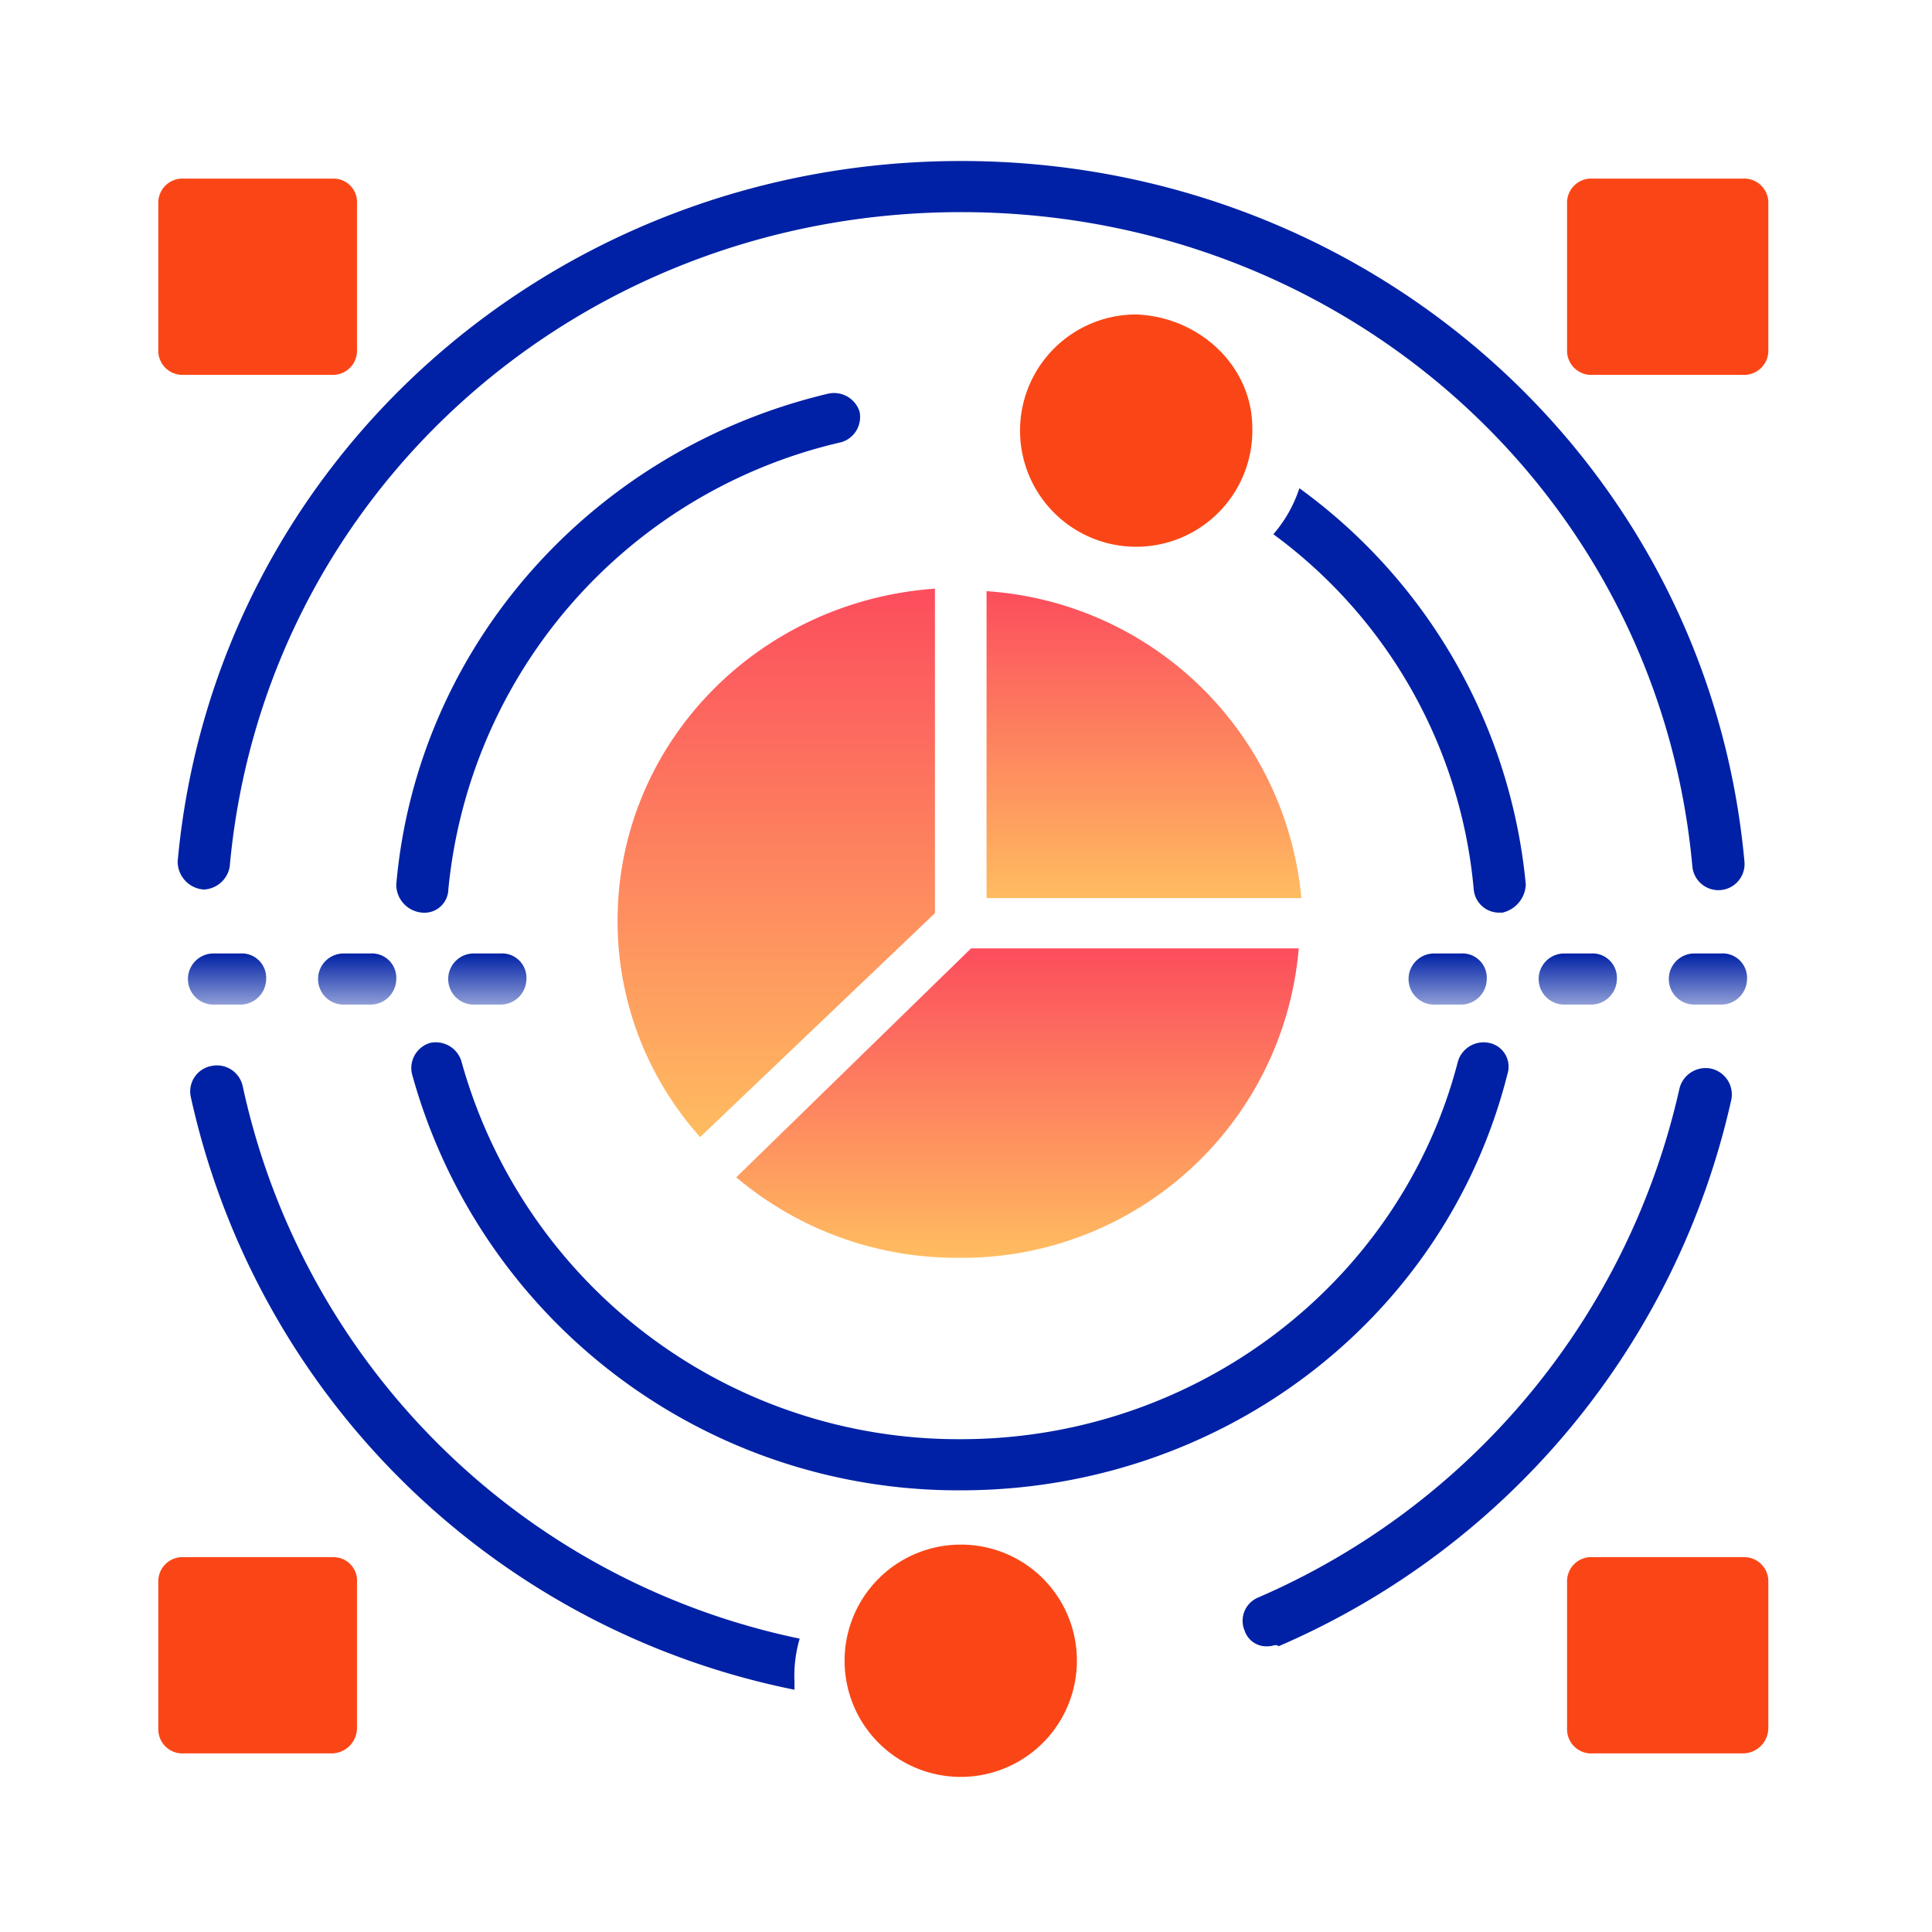
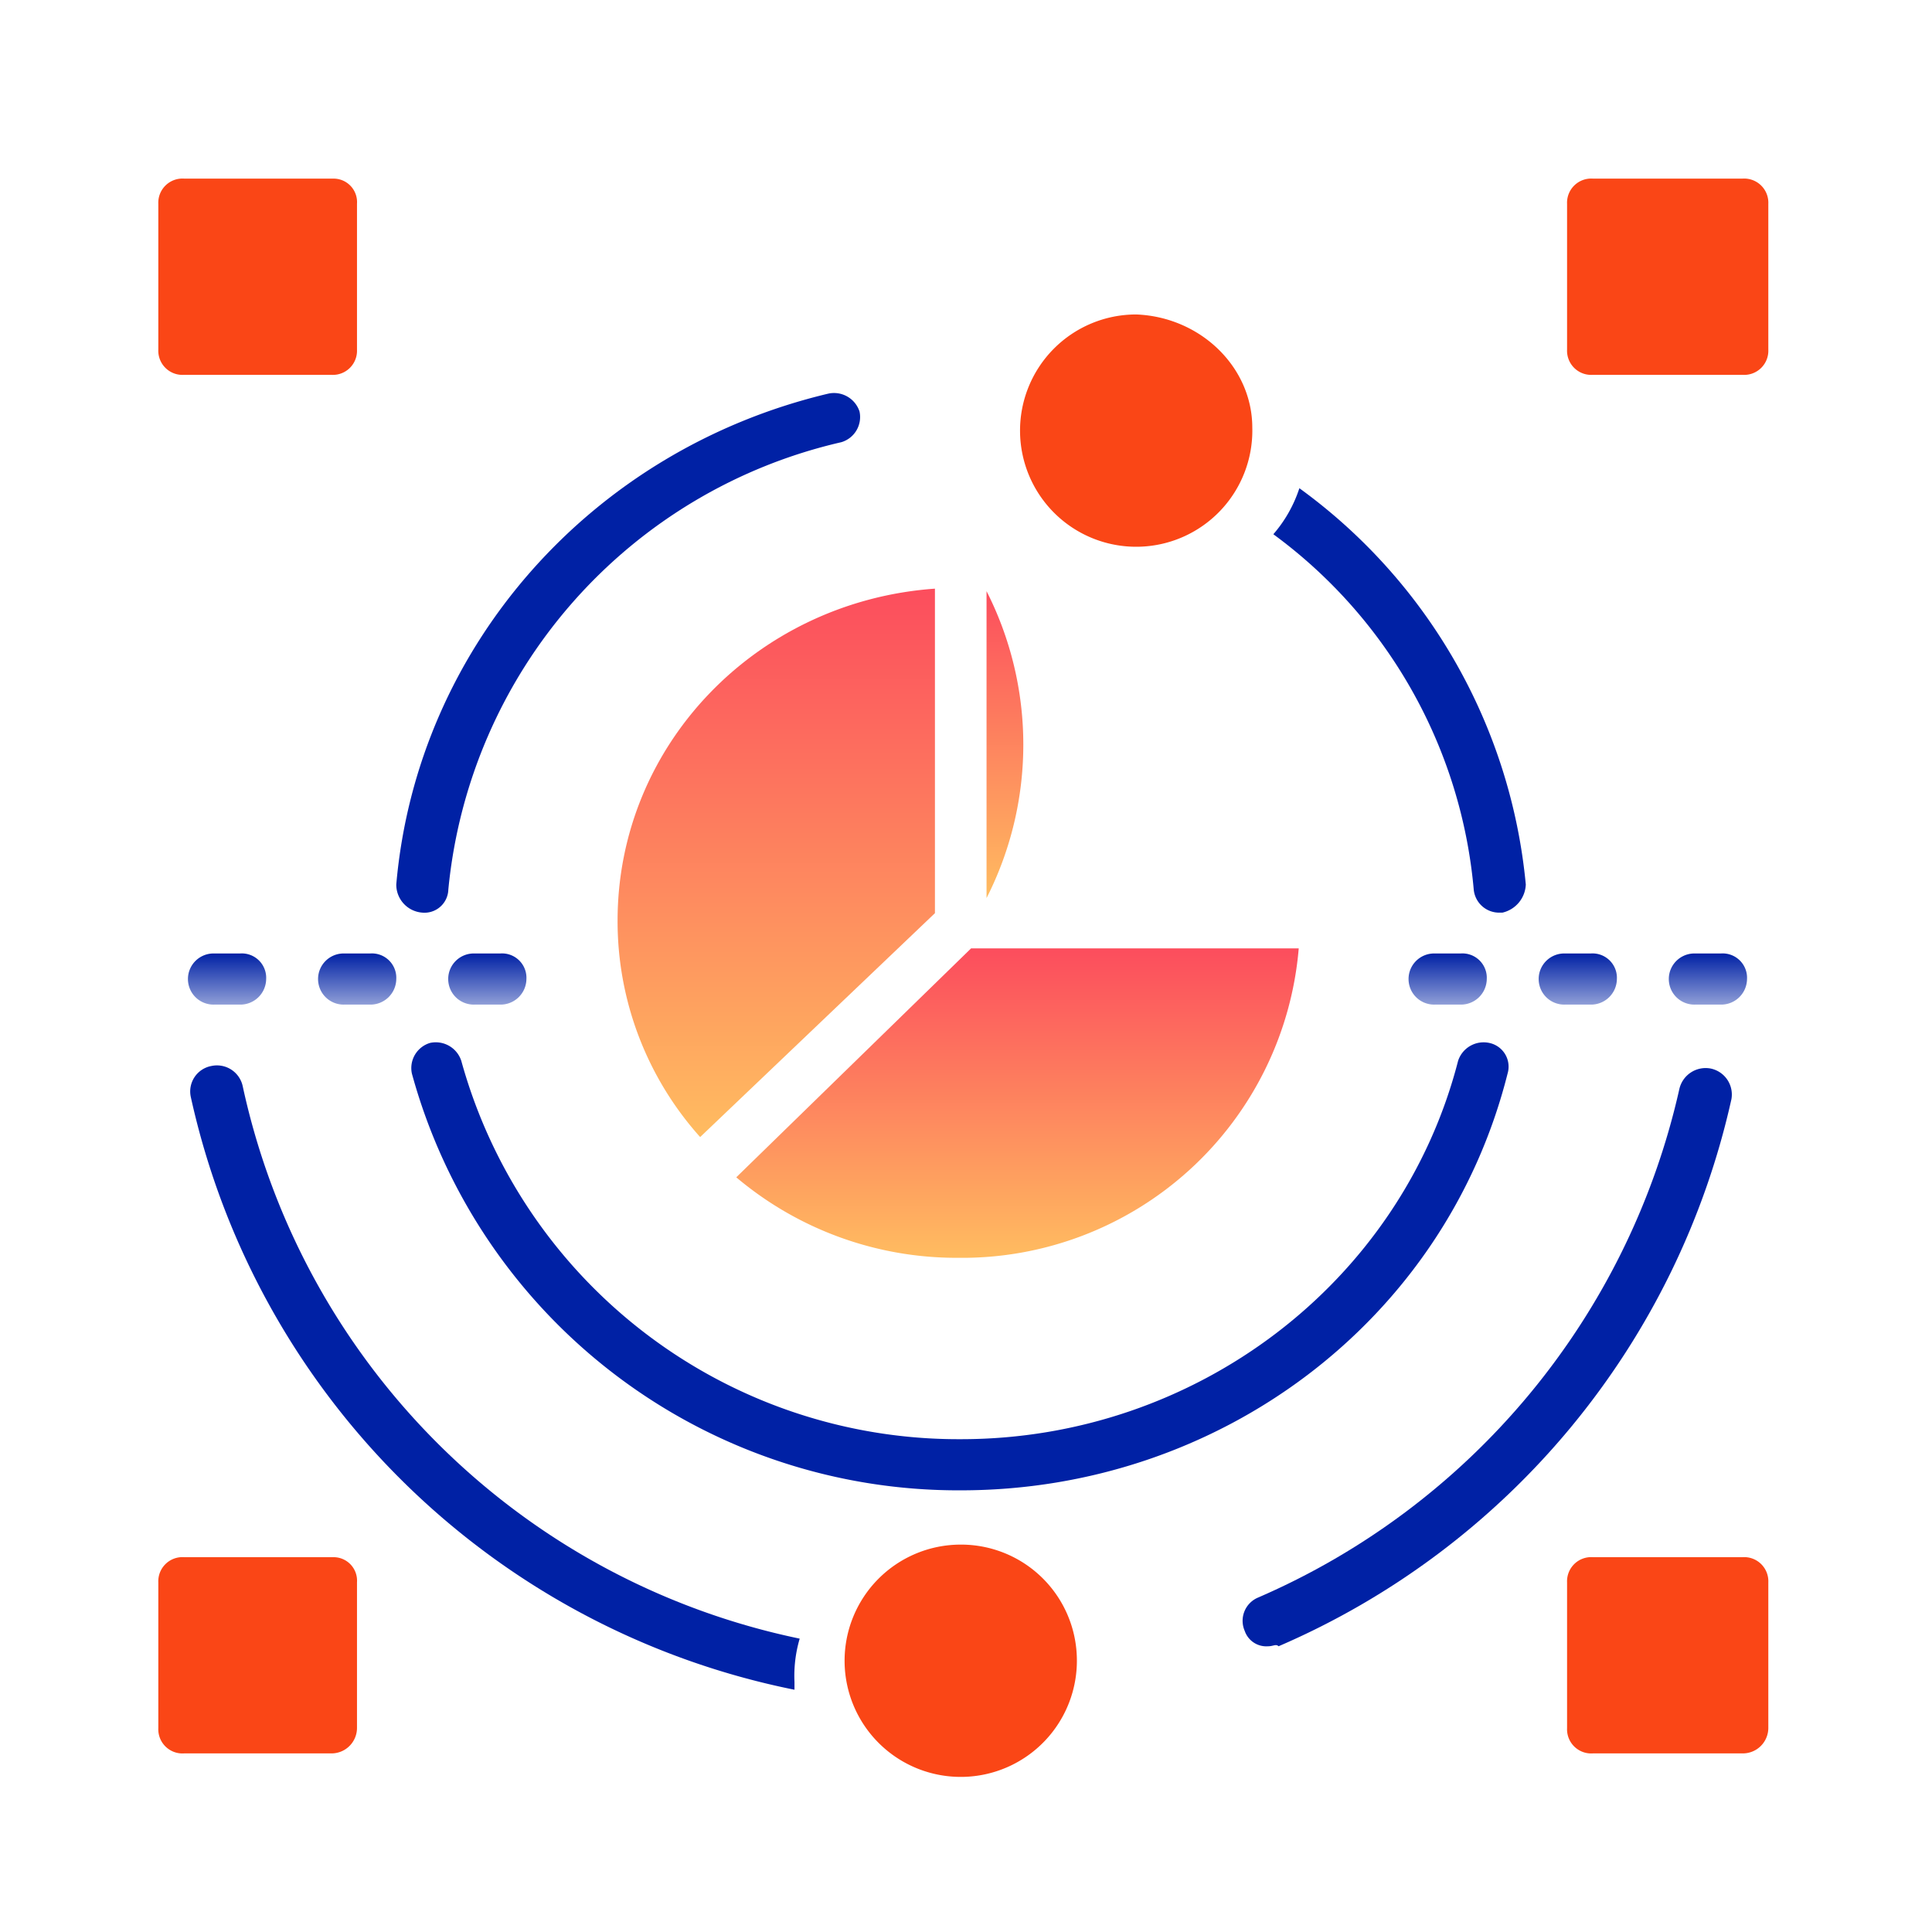
<svg xmlns="http://www.w3.org/2000/svg" id="Group_321" data-name="Group 321" width="144" height="144" viewBox="0 0 144 144">
  <defs>
    <linearGradient id="linear-gradient" x1="0.5" x2="0.5" y2="1" gradientUnits="objectBoundingBox">
      <stop offset="0" stop-color="#fc4d5d" />
      <stop offset="1" stop-color="#ffbc60" />
    </linearGradient>
    <linearGradient id="linear-gradient-4" x1="0.5" x2="0.5" y2="1" gradientUnits="objectBoundingBox">
      <stop offset="0" stop-color="#0021a5" />
      <stop offset="1" stop-color="#8f9ed7" />
    </linearGradient>
  </defs>
  <g id="Group_301" data-name="Group 301">
    <g id="noun_Big_data_1875723" data-name="noun_Big data_1875723" transform="translate(10 11)">
      <g id="Group_41" data-name="Group 41" transform="translate(1.8 1)">
        <g id="Group_20" data-name="Group 20" transform="translate(51.154 11.438)">
          <g id="Group_17" data-name="Group 17" transform="translate(0 91.688)">
            <g id="Group_16" data-name="Group 16">
              <path id="Path_42" data-name="Path 42" d="M45.708,64.437A8.657,8.657,0,1,1,37.054,56,8.634,8.634,0,0,1,45.708,64.437Z" transform="translate(-28.4 -56)" fill="#fa4616" />
            </g>
          </g>
          <g id="Group_19" data-name="Group 19" transform="translate(13.077)">
            <g id="Group_18" data-name="Group 18">
              <path id="Path_43" data-name="Path 43" d="M52.508,15.538A8.657,8.657,0,1,1,43.854,7.1C48.662,7.287,52.508,11.037,52.508,15.538Z" transform="translate(-35.2 -7.1)" fill="#fa4616" />
            </g>
          </g>
        </g>
        <g id="Group_27" data-name="Group 27" transform="translate(34.231 31.875)">
          <g id="Group_22" data-name="Group 22" transform="translate(8.846 26.813)">
            <g id="Group_21" data-name="Group 21">
              <path id="Path_44" data-name="Path 44" d="M41.7,32.3,24.2,49.362a25.449,25.449,0,0,0,16.538,6A25.174,25.174,0,0,0,66.123,32.3H41.7Z" transform="translate(-24.2 -32.3)" fill="url(#linear-gradient)" />
            </g>
          </g>
          <g id="Group_24" data-name="Group 24" transform="translate(27.5 0.187)">
            <g id="Group_23" data-name="Group 23">
-               <path id="Path_45" data-name="Path 45" d="M33.9,40.975H57.362A25.235,25.235,0,0,0,33.9,18.1Z" transform="translate(-33.9 -18.1)" fill="url(#linear-gradient)" />
+               <path id="Path_45" data-name="Path 45" d="M33.9,40.975A25.235,25.235,0,0,0,33.9,18.1Z" transform="translate(-33.9 -18.1)" fill="url(#linear-gradient)" />
            </g>
          </g>
          <g id="Group_26" data-name="Group 26">
            <g id="Group_25" data-name="Group 25">
              <path id="Path_46" data-name="Path 46" d="M43.254,42.187V18C29.985,18.938,19.6,29.625,19.6,42.75a24.091,24.091,0,0,0,6.154,16.125Z" transform="translate(-19.6 -18)" fill="url(#linear-gradient)" />
            </g>
          </g>
        </g>
        <g id="Group_290" data-name="Group 290" transform="translate(1.442)">
          <g id="Group_289" data-name="Group 289">
            <g id="Group_5" data-name="Group 5" transform="translate(79.384 67.612)">
              <g id="Group_4" data-name="Group 4">
                <path id="Path_36" data-name="Path 36" d="M45.618,79.576a1.7,1.7,0,0,1-1.746-1.143,1.878,1.878,0,0,1,.97-2.477A54.25,54.25,0,0,0,76.267,38.038a2.01,2.01,0,0,1,2.328-1.524A1.978,1.978,0,0,1,80.147,38.8,58.146,58.146,0,0,1,46.394,79.576C46.2,79.385,46.006,79.576,45.618,79.576Z" transform="translate(-43.723 -36.485)" fill="#0021a5" />
              </g>
            </g>
            <g id="Group_7" data-name="Group 7" transform="translate(0.933 67.415)">
              <g id="Group_6" data-name="Group 6">
                <path id="Path_37" data-name="Path 37" d="M48.322,82.337v.572a57.724,57.724,0,0,1-45-44.205A1.93,1.93,0,0,1,4.87,36.417,1.963,1.963,0,0,1,7.2,37.941,53.623,53.623,0,0,0,48.71,79.1,9.825,9.825,0,0,0,48.322,82.337Z" transform="translate(-3.281 -36.381)" fill="#0021a5" />
              </g>
            </g>
            <g id="Group_9" data-name="Group 9">
              <g id="Group_8" data-name="Group 8">
-                 <path id="Path_38" data-name="Path 38" d="M4.74,55.3h0a2.092,2.092,0,0,1-1.94-2.1C5.516,23.484,30.733,1,61.189,1s55.673,22.484,58.389,52.208a1.949,1.949,0,0,1-3.88.381C113.176,25.77,89.7,4.811,61.189,4.811S9.2,25.77,6.68,53.589A2.05,2.05,0,0,1,4.74,55.3Z" transform="translate(-2.8 -1)" fill="#0021a5" />
-               </g>
+                 </g>
            </g>
            <g id="Group_11" data-name="Group 11" transform="translate(17.421 65.699)">
              <g id="Group_10" data-name="Group 10">
                <path id="Path_39" data-name="Path 39" d="M52.748,68.862A42.208,42.208,0,0,1,11.818,37.8a1.956,1.956,0,0,1,1.358-2.286A2,2,0,0,1,15.5,36.851a38.438,38.438,0,0,0,37.245,28.2c17.458,0,32.783-11.623,37.051-28.2a2,2,0,0,1,2.328-1.334A1.806,1.806,0,0,1,93.484,37.8C88.829,56.286,71.952,68.862,52.748,68.862Z" transform="translate(-11.781 -35.481)" fill="#0021a5" />
              </g>
            </g>
            <g id="Group_13" data-name="Group 13" transform="translate(16.294 17.303)">
              <g id="Group_12" data-name="Group 12">
                <path id="Path_40" data-name="Path 40" d="M13.14,48.8h0a2.092,2.092,0,0,1-1.94-2.1c1.552-17.72,14.549-32.392,32.2-36.583a2,2,0,0,1,2.328,1.334,1.956,1.956,0,0,1-1.358,2.286A37.951,37.951,0,0,0,15.08,47.082,1.778,1.778,0,0,1,13.14,48.8Z" transform="translate(-11.2 -10.081)" fill="#0021a5" />
              </g>
            </g>
            <g id="Group_15" data-name="Group 15" transform="translate(81.666 24.389)">
              <g id="Group_14" data-name="Group 14">
                <path id="Path_41" data-name="Path 41" d="M63.716,43.334a2.243,2.243,0,0,1-1.746,2.1h-.194a1.9,1.9,0,0,1-1.94-1.715A36.891,36.891,0,0,0,44.9,17.23a9.943,9.943,0,0,0,1.94-3.43A41.292,41.292,0,0,1,63.716,43.334Z" transform="translate(-44.9 -13.8)" fill="#0021a5" />
              </g>
            </g>
            <g id="Group_29" data-name="Group 29" transform="translate(91.753 59.067)">
              <g id="Group_28" data-name="Group 28">
                <path id="Path_47" data-name="Path 47" d="M73.378,35.811h-1.94a1.906,1.906,0,1,1,0-3.811h1.94a1.817,1.817,0,0,1,1.94,1.905A1.927,1.927,0,0,1,73.378,35.811Zm-9.7,0h-1.94a1.906,1.906,0,1,1,0-3.811h1.94a1.817,1.817,0,0,1,1.94,1.905A1.927,1.927,0,0,1,63.679,35.811Zm-9.7,0H52.04a1.906,1.906,0,1,1,0-3.811h1.94a1.817,1.817,0,0,1,1.94,1.905A1.928,1.928,0,0,1,53.98,35.811Z" transform="translate(-50.1 -32)" fill="url(#linear-gradient-4)" />
              </g>
            </g>
            <g id="Group_31" data-name="Group 31" transform="translate(0.776 59.067)">
              <g id="Group_30" data-name="Group 30">
                <path id="Path_48" data-name="Path 48" d="M26.478,35.811h-1.94a1.906,1.906,0,1,1,0-3.811h1.94a1.817,1.817,0,0,1,1.94,1.905A1.928,1.928,0,0,1,26.478,35.811Zm-9.7,0h-1.94a1.906,1.906,0,1,1,0-3.811h1.94a1.817,1.817,0,0,1,1.94,1.905A1.927,1.927,0,0,1,16.779,35.811Zm-9.7,0H5.14A1.906,1.906,0,1,1,5.14,32H7.08a1.817,1.817,0,0,1,1.94,1.905A1.927,1.927,0,0,1,7.08,35.811Z" transform="translate(-3.2 -32)" fill="url(#linear-gradient-4)" />
              </g>
            </g>
          </g>
        </g>
        <g id="Group_40" data-name="Group 40" transform="translate(0 1.313)">
          <g id="Group_33" data-name="Group 33" transform="translate(105)">
            <g id="Group_32" data-name="Group 32">
              <path id="Path_49" data-name="Path 49" d="M71.4,3.575V14.45a1.8,1.8,0,0,1-1.923,1.875H58.323A1.8,1.8,0,0,1,56.4,14.45V3.575A1.8,1.8,0,0,1,58.323,1.7H69.477A1.8,1.8,0,0,1,71.4,3.575Z" transform="translate(-56.4 -1.7)" fill="#fa4616" />
            </g>
          </g>
          <g id="Group_35" data-name="Group 35" transform="translate(105 102.75)">
            <g id="Group_34" data-name="Group 34">
              <path id="Path_50" data-name="Path 50" d="M71.4,58.375V69.25a1.9,1.9,0,0,1-1.923,1.875H58.323A1.8,1.8,0,0,1,56.4,69.25V58.375A1.8,1.8,0,0,1,58.323,56.5H69.477A1.8,1.8,0,0,1,71.4,58.375Z" transform="translate(-56.4 -56.5)" fill="#fa4616" />
            </g>
          </g>
          <g id="Group_37" data-name="Group 37">
            <g id="Group_36" data-name="Group 36">
              <path id="Path_51" data-name="Path 51" d="M16.608,3.575V14.45a1.8,1.8,0,0,1-1.923,1.875H3.723A1.8,1.8,0,0,1,1.8,14.45V3.575A1.8,1.8,0,0,1,3.723,1.7H14.877A1.75,1.75,0,0,1,16.608,3.575Z" transform="translate(-1.8 -1.7)" fill="#fa4616" />
            </g>
          </g>
          <g id="Group_39" data-name="Group 39" transform="translate(0 102.75)">
            <g id="Group_38" data-name="Group 38">
              <path id="Path_52" data-name="Path 52" d="M16.608,58.375V69.25a1.9,1.9,0,0,1-1.923,1.875H3.723A1.8,1.8,0,0,1,1.8,69.25V58.375A1.8,1.8,0,0,1,3.723,56.5H14.877A1.75,1.75,0,0,1,16.608,58.375Z" transform="translate(-1.8 -56.5)" fill="#fa4616" />
            </g>
          </g>
        </g>
      </g>
    </g>
    <rect id="Rectangle_41" data-name="Rectangle 41" width="144" height="144" fill="none" />
  </g>
</svg>